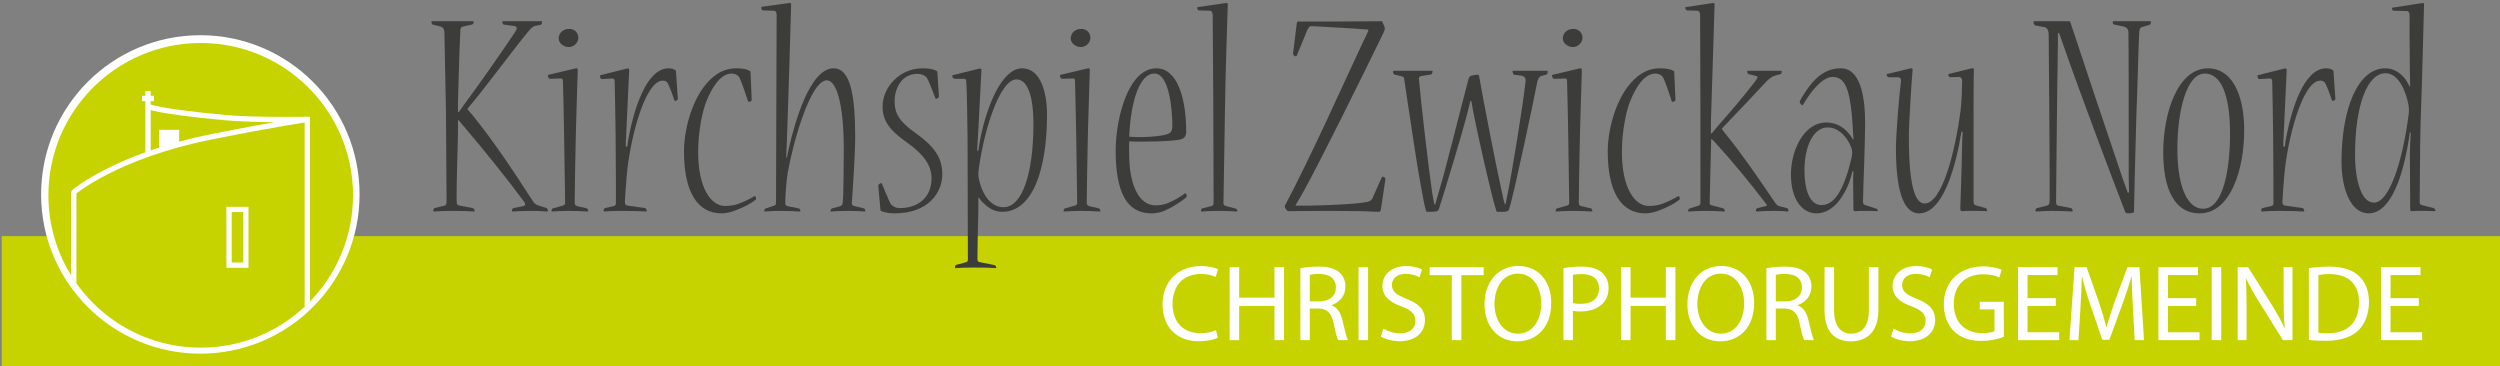
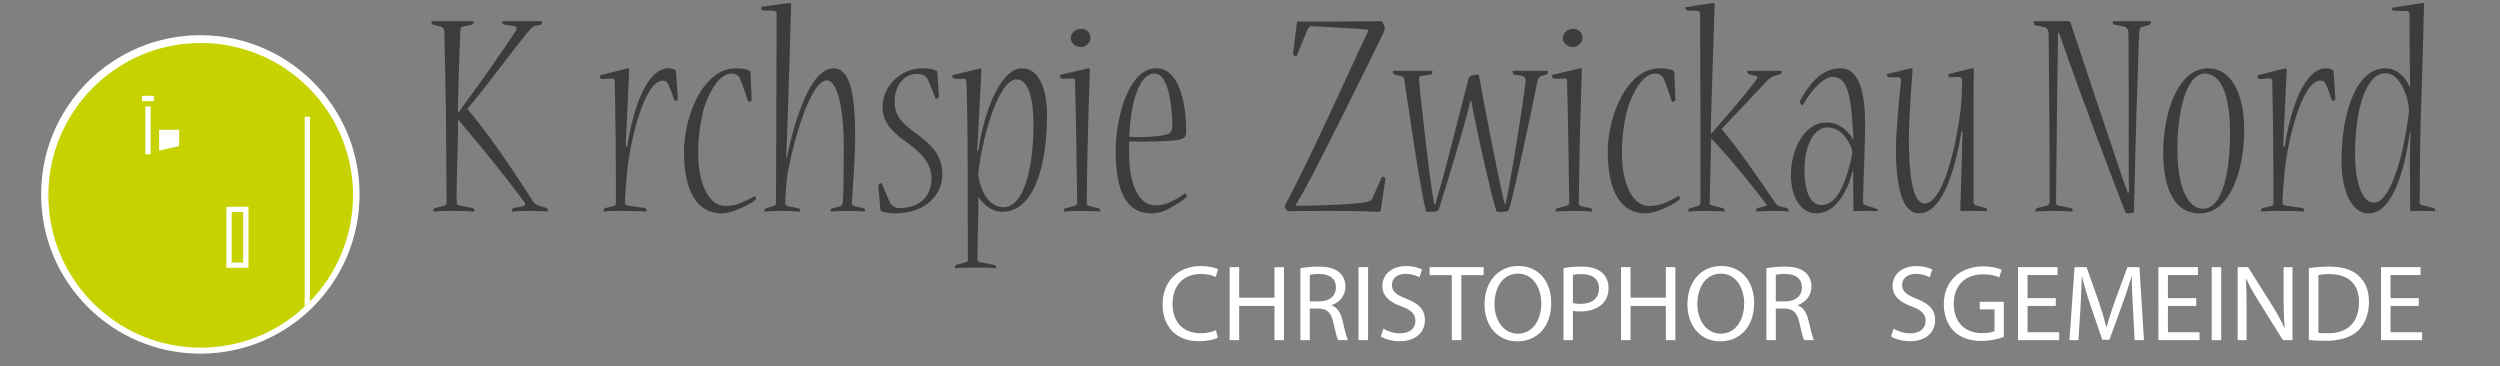
<svg xmlns="http://www.w3.org/2000/svg" xmlns:xlink="http://www.w3.org/1999/xlink" version="1.1" id="Ebene_1" x="0px" y="0px" width="923.162px" height="135.252px" viewBox="0 0 923.162 135.252" enable-background="new 0 0 923.162 135.252" xml:space="preserve">
  <rect x="0" y="0" width="923.162" height="135.252" fill="#808080" stroke="none" />
  <g>
    <path fill="#C7D300" d="M366.757,99.224" />
-     <polyline fill="#C7D300" points="361.593,87.196 0.63,87.196 0.63,135.252 923.162,135.252 923.162,87.196 361.593,87.196  " />
  </g>
  <circle fill="#FFFFFF" cx="73.977" cy="71.796" r="58.795" />
  <g>
    <path fill="#FFFFFF" d="M449.699,124.725c-1.239,0.64-3.839,1.28-7.118,1.28c-7.599,0-13.278-4.8-13.278-13.638   c0-8.439,5.72-14.118,14.078-14.118c3.319,0,5.479,0.72,6.398,1.16l-0.88,2.879c-1.279-0.64-3.159-1.119-5.398-1.119   c-6.319,0-10.519,4.039-10.519,11.078c0,6.599,3.8,10.798,10.318,10.798c2.159,0,4.319-0.439,5.719-1.12L449.699,124.725z" />
    <path fill="#FFFFFF" d="M457.581,98.649v11.277h13.038V98.649h3.52v26.955h-3.52v-12.638h-13.038v12.638h-3.52V98.649H457.581z" />
    <path fill="#FFFFFF" d="M480.181,99.049c1.76-0.359,4.319-0.6,6.68-0.6c3.719,0,6.158,0.72,7.838,2.239   c1.32,1.16,2.12,3,2.12,5.119c0,3.52-2.279,5.879-5.079,6.839v0.12c2.04,0.72,3.279,2.64,3.959,5.439   c0.88,3.759,1.52,6.358,2.04,7.398h-3.6c-0.439-0.8-1.04-3.079-1.76-6.438c-0.8-3.72-2.279-5.119-5.438-5.239h-3.28v11.678h-3.479   V99.049z M483.661,111.287h3.56c3.72,0,6.079-2.04,6.079-5.119c0-3.479-2.52-4.999-6.199-4.999c-1.68,0-2.839,0.159-3.439,0.319   V111.287z" />
    <path fill="#FFFFFF" d="M505.18,98.649v26.955h-3.52V98.649H505.18z" />
    <path fill="#FFFFFF" d="M510.821,121.365c1.56,0.96,3.799,1.72,6.199,1.72c3.56,0,5.639-1.84,5.639-4.56   c0-2.52-1.439-3.999-5.079-5.358c-4.399-1.521-7.119-3.84-7.119-7.6c0-4.199,3.479-7.318,8.719-7.318c2.72,0,4.76,0.64,5.919,1.28   l-0.96,2.879c-0.84-0.52-2.64-1.279-5.079-1.279c-3.679,0-5.079,2.199-5.079,4.039c0,2.479,1.64,3.72,5.359,5.159   c4.56,1.8,6.839,3.959,6.839,7.919c0,4.119-3.039,7.759-9.398,7.759c-2.6,0-5.439-0.801-6.879-1.76L510.821,121.365z" />
    <path fill="#FFFFFF" d="M536.1,101.608h-8.198v-2.959h19.957v2.959h-8.239v23.996h-3.52V101.608z" />
    <path fill="#FFFFFF" d="M560.3,126.044c-7.158,0-12.118-5.519-12.118-13.677c0-8.559,5.279-14.158,12.479-14.158   c7.398,0,12.157,5.64,12.157,13.638c0,9.238-5.639,14.197-12.478,14.197H560.3z M560.5,123.205c5.519,0,8.639-5.079,8.639-11.198   c0-5.359-2.8-10.958-8.599-10.958s-8.679,5.398-8.679,11.238c0,5.679,3.119,10.918,8.599,10.918H560.5z" />
    <path fill="#FFFFFF" d="M577.341,99.009c1.68-0.319,3.88-0.56,6.68-0.56c3.439,0,5.959,0.8,7.559,2.239   c1.479,1.28,2.399,3.239,2.399,5.6c0,2.439-0.72,4.359-2.12,5.759c-1.839,1.96-4.839,2.959-8.238,2.959c-1.04,0-2-0.04-2.8-0.239   v10.838h-3.479V99.009z M580.82,111.927c0.76,0.2,1.72,0.28,2.88,0.28c4.199,0,6.759-2.04,6.759-5.72   c0-3.559-2.52-5.278-6.358-5.278c-1.521,0-2.68,0.119-3.28,0.279V111.927z" />
    <path fill="#FFFFFF" d="M602.1,98.649v11.277h13.038V98.649h3.52v26.955h-3.52v-12.638H602.1v12.638h-3.52V98.649H602.1z" />
    <path fill="#FFFFFF" d="M635.219,126.044c-7.159,0-12.118-5.519-12.118-13.677c0-8.559,5.279-14.158,12.479-14.158   c7.398,0,12.157,5.64,12.157,13.638c0,9.238-5.639,14.197-12.478,14.197H635.219z M635.419,123.205   c5.519,0,8.639-5.079,8.639-11.198c0-5.359-2.8-10.958-8.599-10.958s-8.679,5.398-8.679,11.238c0,5.679,3.119,10.918,8.599,10.918   H635.419z" />
    <path fill="#FFFFFF" d="M652.26,99.049c1.76-0.359,4.319-0.6,6.68-0.6c3.719,0,6.158,0.72,7.838,2.239c1.32,1.16,2.12,3,2.12,5.119   c0,3.52-2.279,5.879-5.079,6.839v0.12c2.039,0.72,3.279,2.64,3.959,5.439c0.88,3.759,1.52,6.358,2.04,7.398h-3.6   c-0.439-0.8-1.04-3.079-1.76-6.438c-0.8-3.72-2.279-5.119-5.438-5.239h-3.28v11.678h-3.479V99.049z M655.74,111.287h3.56   c3.72,0,6.079-2.04,6.079-5.119c0-3.479-2.52-4.999-6.199-4.999c-1.68,0-2.839,0.159-3.439,0.319V111.287z" />
-     <path fill="#FFFFFF" d="M677.26,98.649v15.997c0,5.999,2.68,8.559,6.279,8.559c3.959,0,6.559-2.64,6.559-8.559V98.649h3.52v15.757   c0,8.278-4.359,11.638-10.198,11.638c-5.519,0-9.679-3.119-9.679-11.518V98.649H677.26z" />
    <path fill="#FFFFFF" d="M699.219,121.365c1.56,0.96,3.799,1.72,6.199,1.72c3.56,0,5.639-1.84,5.639-4.56   c0-2.52-1.439-3.999-5.079-5.358c-4.399-1.521-7.119-3.84-7.119-7.6c0-4.199,3.479-7.318,8.719-7.318c2.72,0,4.76,0.64,5.919,1.28   l-0.96,2.879c-0.84-0.52-2.64-1.279-5.079-1.279c-3.679,0-5.079,2.199-5.079,4.039c0,2.479,1.64,3.72,5.359,5.159   c4.56,1.8,6.839,3.959,6.839,7.919c0,4.119-3.039,7.759-9.398,7.759c-2.6,0-5.439-0.801-6.879-1.76L699.219,121.365z" />
    <path fill="#FFFFFF" d="M739.936,124.404c-1.56,0.601-4.679,1.48-8.318,1.48c-4.079,0-7.438-1.04-10.078-3.56   c-2.319-2.24-3.76-5.839-3.76-10.038c0-8.039,5.56-13.918,14.598-13.918c3.12,0,5.6,0.68,6.759,1.239l-0.88,2.84   c-1.439-0.68-3.239-1.16-5.959-1.16c-6.559,0-10.838,4.08-10.838,10.839c0,6.839,4.079,10.878,10.398,10.878   c2.279,0,3.839-0.32,4.639-0.72v-8.039h-5.438v-2.799h8.878V124.404z" />
    <path fill="#FFFFFF" d="M759.137,112.967h-10.438v9.718h11.679v2.92h-15.198V98.649h14.598v2.919h-11.078v8.519h10.438V112.967z" />
    <path fill="#FFFFFF" d="M787.616,113.767c-0.2-3.72-0.44-8.318-0.44-11.638h-0.08c-0.959,3.119-2.039,6.559-3.399,10.238   l-4.759,13.077h-2.64l-4.399-12.838c-1.279-3.799-2.319-7.278-3.079-10.478h-0.08c-0.08,3.359-0.28,7.878-0.52,11.918   l-0.721,11.558h-3.319l1.88-26.955h4.439l4.599,13.037c1.12,3.319,2,6.319,2.72,9.119h0.08c0.72-2.72,1.68-5.72,2.88-9.119   l4.799-13.037h4.439l1.68,26.955h-3.439L787.616,113.767z" />
    <path fill="#FFFFFF" d="M810.976,112.967h-10.438v9.718h11.679v2.92h-15.198V98.649h14.598v2.919h-11.078v8.519h10.438V112.967z" />
    <path fill="#FFFFFF" d="M820.218,98.649v26.955h-3.52V98.649H820.218z" />
    <path fill="#FFFFFF" d="M826.298,125.604V98.649h3.84l8.599,13.638c1.96,3.159,3.56,5.999,4.799,8.758l0.12-0.04   c-0.32-3.599-0.399-6.879-0.399-11.038V98.649h3.279v26.955h-3.52l-8.559-13.678c-1.88-2.999-3.68-6.079-4.999-8.998l-0.12,0.04   c0.2,3.399,0.24,6.639,0.24,11.118v11.518H826.298z" />
    <path fill="#FFFFFF" d="M852.577,99.009c2.16-0.319,4.68-0.56,7.439-0.56c4.999,0,8.559,1.159,10.918,3.359   c2.439,2.199,3.839,5.319,3.839,9.679c0,4.398-1.399,7.998-3.879,10.478c-2.56,2.52-6.719,3.88-11.958,3.88   c-2.52,0-4.56-0.08-6.359-0.32V99.009z M856.096,122.885c0.88,0.16,2.16,0.16,3.52,0.16c7.439,0.04,11.479-4.159,11.479-11.438   c0.04-6.358-3.56-10.397-10.918-10.397c-1.8,0-3.16,0.159-4.08,0.359V122.885z" />
    <path fill="#FFFFFF" d="M893.175,112.967h-10.438v9.718h11.679v2.92h-15.198V98.649h14.598v2.919h-11.078v8.519h10.438V112.967z" />
  </g>
  <g>
    <path fill="#3C3C3B" d="M174.569,7.828c0.341,0,0.341,0.114,0.341,0.228c0,0.569-0.228,0.91-0.682,1.023l-3.07,0.683   c-0.91,0.113-1.138,0.683-1.138,1.251c-0.454,7.618-0.796,24.902-0.909,27.062v3.298h0.341c1.251-1.819,2.729-3.866,3.411-4.776   c3.412-4.548,11.826-16.487,17.284-24.675c1.023-1.364,0.683-2.16,0-2.273l-4.094-0.569c-0.341,0-0.568-0.568-0.568-1.023   c0-0.113,0-0.228,0.228-0.228h14.214c0.227,0,0.227,0.114,0.227,0.228c0,0.683-0.227,1.023-0.568,1.138l-1.933,0.341   c-0.91,0.228-1.592,0.91-2.729,2.274c-4.548,5.458-15.805,20.581-20.013,25.584c-0.796,0.91-1.478,1.819-2.273,2.729v0.228   c0.796,0.909,1.25,1.478,1.933,2.273c7.846,9.666,15.123,20.695,22.4,31.952c0.568,0.796,1.592,1.251,2.047,1.365l2.843,0.909   c0.228,0.113,0.455,0.568,0.455,1.023c0,0.113,0,0.228-0.228,0.228c-1.364-0.114-3.411-0.228-5.686-0.228   c-3.184,0-5.345,0.113-7.164,0.228c-0.227,0-0.227-0.114-0.227-0.228c0-0.455,0.341-1.023,0.568-1.023l3.411-0.683   c0.796-0.113,1.251-0.568,0.683-1.478c-6.709-9.097-15.578-20.013-22.06-27.632c-0.683-0.796-1.479-1.705-2.161-2.615h-0.341v4.549   c0,3.752-0.683,20.922-0.455,25.698c0,1.023,0.455,1.137,1.251,1.251l4.662,0.909c0.341,0.113,0.683,0.455,0.683,1.023   c0,0.113,0,0.228-0.228,0.228c-1.934-0.114-4.321-0.228-8.188-0.228c-3.07,0-4.662,0.113-6.595,0.228c-0.228,0-0.228,0-0.228-0.341   c0-0.228,0.113-0.797,0.455-0.91l3.639-0.909c0.568-0.114,0.796-0.455,0.796-1.706c0-3.752-0.228-28.769-0.228-33.089   c-0.113-4.321-0.568-27.632-0.568-28.996c0-1.251-0.455-2.16-1.592-2.388l-2.729-0.683c-0.341-0.113-0.455-0.568-0.455-1.023   c0-0.113,0-0.228,0.228-0.228H174.569z" />
-     <path fill="#3C3C3B" d="M212.657,25.226c0.455-0.113,0.683,0.114,0.683,0.796c0,0.569-0.683,20.81-0.796,27.745   c-0.114,4.321-0.342,19.558-0.342,21.036c0,0.91,0.342,1.138,1.138,1.364l3.411,0.796c0.228,0.114,0.455,0.569,0.455,0.91   c0,0.228,0,0.228-0.228,0.228c-1.819-0.114-4.207-0.228-6.709-0.228s-4.89,0.113-6.481,0.228c-0.114,0-0.114-0.114-0.114-0.228   c0-0.341,0.114-0.796,0.455-0.91l3.639-1.022c0.683-0.228,0.91-0.455,0.91-1.023c0-0.796-0.228-14.782-0.342-23.197   c-0.113-7.277-0.341-18.079-0.454-21.377c0-0.683,0-1.364-0.683-1.364l-4.207,0.113c-0.341,0-0.683-0.796-0.683-1.137   c0-0.228,0.114-0.341,0.228-0.341L212.657,25.226z M210.27,10.671c1.933,0,3.298,1.479,3.298,3.298s-1.706,3.411-3.525,3.411   c-1.933,0-3.752-1.478-3.752-3.184c0-1.819,1.478-3.525,3.865-3.525H210.27z" />
    <path fill="#3C3C3B" d="M231.647,54.108c0.113-1.023,0.341-2.616,0.682-4.321c1.706-8.642,6.141-24.562,14.555-24.562   c1.023,0,1.819,0.228,2.502,0.683c0.113,0.113,0.228,0.228,0.228,0.455l0.682,10.12c0,0.568-0.796,0.796-1.023,0.796   c-0.113,0-0.113,0-0.227-0.228c-0.683-1.933-1.479-4.321-2.389-6.141c-0.228-0.568-0.796-1.137-1.933-1.137   c-6.709,0-12.28,22.4-13.304,35.25c-0.228,2.615-0.683,8.642-0.683,9.665c0,0.909,0.455,1.137,1.137,1.251l6.368,0.909   c0.228,0,0.568,0.683,0.568,1.023c0,0.113,0,0.228-0.228,0.228c-1.705-0.114-5.571-0.228-9.21-0.228   c-2.729,0-5.117,0.113-6.254,0.228c-0.228,0-0.228-0.114-0.228-0.228c0-0.455,0.228-0.91,0.455-1.023l3.411-0.796   c0.568-0.228,0.682-0.455,0.682-1.137c0-0.91,0-15.92-0.113-24.562c-0.113-7.391-0.228-16.602-0.341-20.013   c0-0.683-0.114-1.364-0.796-1.364l-3.98,0.228c-0.341,0-0.682-0.568-0.682-1.138c0-0.113,0-0.227,0.341-0.341l9.552-2.388   c0.796-0.228,0.909,0.113,0.909,0.682c0,0.569-0.796,17.625-1.137,24.448c-0.114,1.137-0.114,2.16-0.114,3.639H231.647z" />
    <path fill="#3C3C3B" d="M252.568,55.813c0-7.505,2.615-17.397,7.277-23.651c3.184-4.207,6.937-6.937,12.054-6.937   c2.273,0,3.865,0.342,4.889,0.91c0.228,0.113,0.342,0.228,0.342,0.455l0.454,10.347c0,0.342-0.682,0.683-1.023,0.683   c-0.113,0-0.227-0.113-0.341-0.228c-0.909-2.729-1.705-5.23-2.729-7.732c-0.228-0.682-0.683-1.478-1.138-1.818   c-0.568-0.342-1.251-0.683-2.16-0.683c-4.207,0-7.277,5.23-9.21,9.893c-1.479,3.411-3.185,11.144-3.185,19.103   c0,13.305,4.776,19.899,9.893,19.899c2.161,0,3.753-0.341,5.004-0.796c1.819-0.683,4.093-1.706,5.912-2.843   c0.228-0.113,0.569,0.228,0.569,1.023c0,0.228-0.114,0.341-0.342,0.455c-1.364,1.137-4.32,2.729-7.163,3.752   c-1.138,0.455-2.957,1.138-5.231,1.138c-8.982,0-13.872-8.074-13.872-22.855V55.813z" />
    <path fill="#3C3C3B" d="M291.455,1.12c0.568-0.114,0.682,0.113,0.682,0.568c0,0.568-1.137,39.685-1.592,50.827   c-0.113,1.365-0.113,4.094-0.228,5.572h0.342c0.113-1.137,0.682-3.525,1.023-5.003c1.705-6.937,7.163-27.859,16.146-27.859   c6.367,0,7.959,10.575,7.959,25.471c0,6.027-0.909,20.013-1.137,22.97c-0.228,1.819-0.113,2.047,0.683,2.388l3.752,0.909   c0.228,0.114,0.455,0.683,0.455,0.91c0,0.113,0,0.228-0.228,0.228c-1.706-0.114-3.411-0.228-5.913-0.228   c-3.184,0-5.23,0.113-6.481,0.228c-0.228,0-0.228-0.114-0.228-0.228c0-0.228,0.114-0.796,0.569-0.91l2.956-0.796   c0.796-0.227,0.909-0.796,1.023-1.705c0.228-1.706,0.341-14.669,0.341-19.444c0-16.715-2.729-25.357-6.254-25.357   c-6.026,0-12.508,22.97-14.44,34.113c-0.569,3.184-0.91,9.324-0.91,11.257c0,0.796,0.341,0.91,1.023,1.137l3.979,0.796   c0.455,0.114,0.569,0.569,0.569,0.91c0,0.113,0,0.228-0.228,0.228c-1.819-0.114-4.435-0.228-7.05-0.228   c-2.729,0-4.321,0.113-5.8,0.228c-0.228,0-0.228-0.114-0.228-0.341c0-0.228,0.114-0.683,0.568-0.797l3.07-1.022   c0.683-0.228,0.683-0.683,0.683-1.251c0-0.796,0.113-33.316,0.113-35.932c0-2.389,0.114-29.679,0.114-33.317   c0-0.796-0.342-1.478-1.023-1.478l-3.979-0.114c-0.342,0-0.683-0.455-0.683-1.023c0-0.113,0.113-0.341,0.341-0.341L291.455,1.12z" />
    <path fill="#3C3C3B" d="M325.906,39.326c0-7.164,6.367-14.101,14.668-14.101c2.843,0,3.98,0.342,5.23,0.91   c0.228,0.113,0.342,0.341,0.342,0.683l0.568,8.755c0,0.568-0.683,0.91-1.023,0.91c-0.113,0-0.228,0-0.341-0.342   c-0.796-2.046-1.592-4.207-2.502-6.254c-0.455-1.023-0.683-1.364-1.137-1.705c-0.683-0.568-1.819-0.91-2.957-0.91   c-5.799,0-8.414,5.345-8.414,10.12c0,4.549,1.819,7.505,7.391,11.484c6.937,4.89,10.234,9.097,10.234,15.465   c0,6.709-5.117,14.441-17.625,14.441c-1.933,0-3.525-0.342-4.549-0.683c-0.454-0.114-0.682-0.341-0.682-0.683l-0.796-8.869   c0-0.455,0.682-0.909,1.137-0.909c0.114,0,0.114,0,0.228,0.228c0.909,2.16,1.819,4.548,2.843,6.708   c0.228,0.569,0.455,0.91,0.909,1.251c0.569,0.568,1.706,1.023,2.729,1.023c6.595,0,11.825-3.639,11.825-11.029   c0-4.549-2.615-8.643-9.21-13.305c-6.367-4.435-8.869-8.073-8.869-13.076V39.326z" />
    <path fill="#3C3C3B" d="M361.268,72.983v4.662c-0.113,3.298-0.341,15.692-0.341,17.966c0,0.91,0.341,1.138,1.137,1.251l5.23,1.023   c0.342,0.113,0.568,0.568,0.568,0.909c0,0.114,0,0.228-0.227,0.228c-2.616-0.228-5.572-0.228-8.528-0.228   c-2.843,0-4.89,0.114-6.254,0.228c-0.228,0-0.228-0.113-0.228-0.228c0-0.454,0.113-0.909,0.568-1.022l3.411-0.91   c0.683-0.113,0.796-0.455,0.796-1.137c0-0.91-0.113-36.273-0.113-44.802c-0.114-7.959-0.228-17.17-0.455-20.467   c0-0.683-0.113-1.365-0.796-1.365h-3.411c-0.568,0-1.023-0.568-1.023-1.023c0-0.227,0.113-0.227,0.341-0.341l9.665-2.388   c0.569-0.114,0.796,0,0.796,0.682c0,0.455-0.909,16.716-1.137,21.946c-0.228,4.094-0.341,6.254-0.455,7.618l0.455,0.114   c0.228-1.934,0.568-3.411,0.796-4.776c2.274-11.484,7.846-25.698,15.351-25.698c6.937,0,9.211,9.097,9.211,17.171   c0,20.694-5.572,35.817-16.488,35.817c-2.729,0-4.89-1.137-7.05-3.297c-0.455-0.342-1.137-1.138-1.592-1.934H361.268z    M370.592,76.509c6.822,0,11.029-12.28,11.029-30.929c0-8.983-1.819-16.261-6.254-16.261c-6.254,0-12.166,19.217-13.986,33.431   c-0.113,0.796-0.113,1.023-0.113,1.705c0,0.455,0.113,1.251,0.228,1.706c1.364,6.367,4.775,10.348,8.983,10.348H370.592z" />
    <path fill="#3C3C3B" d="M401.746,25.226c0.455-0.113,0.683,0.114,0.683,0.796c0,0.569-0.683,20.81-0.796,27.745   c-0.114,4.321-0.342,19.558-0.342,21.036c0,0.91,0.342,1.138,1.138,1.364l3.411,0.796c0.228,0.114,0.455,0.569,0.455,0.91   c0,0.228,0,0.228-0.228,0.228c-1.819-0.114-4.208-0.228-6.709-0.228c-2.502,0-4.89,0.113-6.481,0.228   c-0.113,0-0.113-0.114-0.113-0.228c0-0.341,0.113-0.796,0.454-0.91l3.639-1.022c0.683-0.228,0.91-0.455,0.91-1.023   c0-0.796-0.228-14.782-0.342-23.197c-0.113-7.277-0.341-18.079-0.454-21.377c0-0.683,0-1.364-0.683-1.364l-4.207,0.113   c-0.341,0-0.683-0.796-0.683-1.137c0-0.228,0.114-0.341,0.228-0.341L401.746,25.226z M399.359,10.671   c1.933,0,3.298,1.479,3.298,3.298s-1.706,3.411-3.525,3.411c-1.933,0-3.752-1.478-3.752-3.184c0-1.819,1.478-3.525,3.865-3.525   H399.359z" />
    <path fill="#3C3C3B" d="M438.02,48.764c0,1.706-0.909,2.388-2.047,2.729c-2.729,0.683-14.44,1.023-18.989,0.683   c-0.113,1.819,0,4.435,0,6.026c0.228,10.007,3.525,17.625,9.666,17.625c2.16,0,3.752-0.455,4.775-0.909   c1.819-0.796,3.866-1.819,6.141-3.525c0.227-0.228,0.682,0.455,0.682,1.023c0,0.228-0.113,0.341-0.341,0.568   c-1.592,1.364-5.003,3.525-7.277,4.549c-1.023,0.568-3.07,1.251-5.458,1.251c-9.211,0-13.19-7.96-13.19-23.197   c0-11.598,4.549-30.36,15.01-30.36c7.846,0,11.029,11.258,11.029,23.425V48.764z M426.195,27.159   c-5.117,0-8.642,9.552-9.211,23.311c4.321,0.454,11.826-0.114,13.986-0.91c1.023-0.341,1.934-0.796,1.934-3.07   c0-6.481-1.251-19.33-6.596-19.33H426.195z" />
-     <path fill="#3C3C3B" d="M452.687,1.12c0.568-0.114,0.682,0.113,0.682,0.682c0,0.683-0.909,26.494-1.023,38.32   c-0.113,7.959-0.568,33.885-0.568,34.795c0,0.568,0.114,0.909,0.796,1.137l3.866,1.023c0.228,0.113,0.455,0.455,0.455,0.796   c0,0.113,0,0.228-0.228,0.228c-2.502-0.114-3.979-0.228-6.481-0.228c-2.843,0-4.435,0.113-6.481,0.228   c-0.228,0-0.228-0.114-0.228-0.228c0-0.341,0.114-0.796,0.455-0.91l3.524-0.909c0.569-0.113,0.683-0.568,0.683-1.251   c0-0.909-0.113-27.972-0.113-36.045c0-9.098-0.228-29.451-0.228-33.203c0-0.796-0.342-1.592-1.023-1.592l-3.866-0.114   c-0.455,0-0.796-0.228-0.796-0.909c0-0.228,0-0.342,0.341-0.342L452.687,1.12z" />
    <path fill="#3C3C3B" d="M504.991,10.898c-0.91,0-3.299-0.228-4.662-0.341c-3.07-0.113-14.668-0.909-16.262-0.909   c-0.568,0-0.908,0.796-1.25,1.25l-3.98,9.666c-0.113,0.227-0.227,0.227-0.34,0.227c-0.455,0-1.023-0.568-1.023-0.909l1.363-11.144   c0.115-0.683,0.229-0.796,0.797-0.796h14.668c6.709,0,13.191-0.114,15.691-0.114c0.342,0,0.455,0.114,0.568,0.455   c0.57,1.138,0.797,1.819,0.797,2.274s-0.227,0.796-0.455,1.479c-7.846,16.146-23.65,48.099-29.678,58.9   c-0.568,1.023-1.705,2.957-2.842,4.89l0.113,0.114h4.549c2.729,0,17.965-0.455,21.717-1.365c0.91-0.228,1.479-0.454,1.934-1.137   l3.525-7.96c0.113-0.228,0.227-0.228,0.34-0.228c0.455,0,1.139,0.455,1.023,0.91l-1.705,11.371   c-0.113,0.454-0.227,0.682-0.795,0.682c-1.365,0-2.957-0.113-5.801-0.228c-2.729,0-6.707-0.113-13.076-0.113   c-8.527,0-11.939,0.113-14.1,0.113c-0.455,0-1.023-0.113-1.363-0.909c-0.229-0.341-0.342-0.683-0.342-0.91   c0-0.113,0-0.227,0.113-0.341c8.756-16.26,22.742-47.416,28.768-60.266c0.684-1.364,1.479-2.956,2.047-4.32L504.991,10.898z" />
    <path fill="#3C3C3B" d="M530.005,75.485c0.34-1.023,0.795-3.07,1.137-4.094c2.502-7.96,7.619-28.995,11.029-41.845   c0.229-1.251,0.682-1.592,2.16-1.819c0.568-0.113,1.023-0.113,1.365-0.113c0.227,0,0.455,0.113,0.455,0.341   c1.363,7.96,6.48,34.34,8.527,43.323c0.229,1.023,0.568,2.843,1.023,4.207h0.229c0.227-1.138,0.568-2.957,0.795-3.979   c1.705-8.415,5.572-32.066,6.596-41.276c0.227-1.592-0.568-2.047-1.365-2.274l-2.729-0.341c-0.455-0.114-0.682-0.683-0.682-1.251   c0-0.114,0-0.228,0.227-0.228h12.508c0.229,0,0.229,0.113,0.229,0.341c0,0.568-0.115,0.91-0.455,1.023l-1.934,0.568   c-0.797,0.228-1.365,1.365-1.592,2.843c-1.023,5.458-8.643,41.617-10.234,46.166c-0.227,0.909-0.795,1.137-2.729,1.137h-1.479   c-0.34,0-0.455-0.113-0.568-0.454c-1.934-5.913-6.596-27.063-8.301-35.478c-0.227-1.023-0.455-2.729-0.91-5.003h-0.34   c-0.455,1.933-1.023,4.207-1.365,5.458c-1.365,5.458-8.072,27.745-10.234,34.34c-0.227,0.909-1.023,1.137-2.955,1.137h-1.365   c-0.227,0-0.342-0.113-0.455-0.341c-2.047-6.709-7.164-42.981-8.072-48.667c-0.115-0.683-0.342-0.91-0.91-1.023l-2.729-0.683   c-0.342-0.113-0.455-0.568-0.455-1.023c0-0.228,0-0.341,0.227-0.341h14.1c0.229,0,0.229,0.113,0.229,0.341   c0,0.342-0.342,1.023-0.568,1.023l-3.525,0.568c-0.797,0.114-1.023,0.455-0.91,1.365c0.682,7.846,3.525,32.634,4.891,41.845   c0.227,1.478,0.568,2.956,0.795,4.207H530.005z" />
    <path fill="#3C3C3B" d="M583.444,25.226c0.455-0.113,0.682,0.114,0.682,0.796c0,0.569-0.682,20.81-0.795,27.745   c-0.115,4.321-0.342,19.558-0.342,21.036c0,0.91,0.342,1.138,1.137,1.364l3.412,0.796c0.227,0.114,0.455,0.569,0.455,0.91   c0,0.228,0,0.228-0.229,0.228c-1.818-0.114-4.207-0.228-6.709-0.228s-4.889,0.113-6.48,0.228c-0.113,0-0.113-0.114-0.113-0.228   c0-0.341,0.113-0.796,0.453-0.91l3.639-1.022c0.684-0.228,0.91-0.455,0.91-1.023c0-0.796-0.227-14.782-0.342-23.197   c-0.113-7.277-0.34-18.079-0.453-21.377c0-0.683,0-1.364-0.684-1.364l-4.207,0.113c-0.34,0-0.682-0.796-0.682-1.137   c0-0.228,0.113-0.341,0.227-0.341L583.444,25.226z M581.055,10.671c1.934,0,3.299,1.479,3.299,3.298s-1.707,3.411-3.525,3.411   c-1.934,0-3.752-1.478-3.752-3.184c0-1.819,1.477-3.525,3.865-3.525H581.055z" />
    <path fill="#3C3C3B" d="M593.678,55.813c0-7.505,2.615-17.397,7.277-23.651c3.184-4.207,6.936-6.937,12.053-6.937   c2.273,0,3.865,0.342,4.889,0.91c0.229,0.113,0.342,0.228,0.342,0.455l0.455,10.347c0,0.342-0.682,0.683-1.023,0.683   c-0.113,0-0.227-0.113-0.342-0.228c-0.908-2.729-1.705-5.23-2.729-7.732c-0.227-0.682-0.682-1.478-1.137-1.818   c-0.568-0.342-1.252-0.683-2.16-0.683c-4.207,0-7.277,5.23-9.211,9.893c-1.479,3.411-3.184,11.144-3.184,19.103   c0,13.305,4.775,19.899,9.893,19.899c2.16,0,3.752-0.341,5.004-0.796c1.818-0.683,4.092-1.706,5.912-2.843   c0.227-0.113,0.568,0.228,0.568,1.023c0,0.228-0.113,0.341-0.342,0.455c-1.363,1.137-4.32,2.729-7.162,3.752   c-1.139,0.455-2.957,1.138-5.23,1.138c-8.984,0-13.873-8.074-13.873-22.855V55.813z" />
    <path fill="#3C3C3B" d="M657.583,26.136c0.34,0,0.34,0.228,0.34,0.341c0,0.342-0.113,0.796-0.453,0.91l-2.162,0.568   c-0.795,0.228-1.818,0.909-2.955,2.047c-3.867,4.094-11.371,12.167-15.465,16.374c-0.455,0.455-0.682,0.682-1.023,1.023v0.341   c0.455,0.568,0.91,1.137,1.592,2.047c5.459,6.595,12.621,17.057,17.512,24.334c0.908,1.478,1.592,1.933,2.16,2.046l2.729,0.683   c0.455,0.113,0.568,0.683,0.568,0.91c0,0.227-0.113,0.341-0.227,0.341c-1.023-0.114-2.729-0.228-5.004-0.228   c-2.615,0-5.117,0.113-6.48,0.228c-0.115,0-0.342-0.114-0.342-0.341c0-0.342,0.227-0.797,0.568-0.91l2.844-0.683   c0.795-0.113,0.795-0.454,0.34-0.909c-5.686-7.505-12.734-16.033-17.965-21.719c-0.684-0.796-1.365-1.592-2.047-2.16h-0.229   c0,1.023-0.113,3.184-0.113,4.094c-0.113,3.524-0.455,18.421-0.455,19.444c0,0.568,0.229,0.796,0.797,0.909l4.32,1.137   c0.342,0.114,0.455,0.683,0.455,0.91s0,0.228-0.113,0.228c-2.16-0.114-4.207-0.228-6.822-0.228c-2.844,0-4.436,0.113-6.254,0.228   c-0.342,0-0.342-0.114-0.342-0.228c0-0.228,0.113-0.796,0.568-0.91l3.297-1.022c0.568-0.228,0.684-0.569,0.684-1.251V41.259   c0-2.16-0.115-32.18-0.115-35.818c0-0.796-0.34-1.478-1.023-1.478l-3.752-0.114c-0.34,0-0.682-0.568-0.682-0.909   c0-0.342,0-0.342,0.342-0.342l9.777-1.478c0.57-0.114,0.684,0.113,0.684,0.454c0,1.365-1.023,32.407-1.365,43.664v3.98h0.342   c1.25-1.479,2.16-2.615,2.955-3.525c3.412-3.866,8.416-9.552,13.078-15.691c1.023-1.364,1.023-1.819,0.34-1.934l-2.729-0.682   c-0.342-0.114-0.568-0.455-0.568-1.023c0-0.114,0-0.228,0.227-0.228H657.583z" />
    <path fill="#3C3C3B" d="M684.415,51.379c-0.113-2.502-0.455-6.937-0.568-8.756c-1.023-10.688-2.957-14.213-7.164-14.213   c-3.297,0-7.391,4.32-10.803,10.12c-0.113,0.228-0.227,0.341-0.34,0.341c-0.342,0-1.139-1.023-0.91-1.592   c4.889-8.756,9.438-12.054,15.123-12.054c7.049,0,8.982,9.894,8.982,20.468c0,2.047-0.227,11.03-0.342,14.214   c-0.113,2.956-0.453,12.508-0.453,14.555c0,0.909,0.34,1.137,1.137,1.364l3.865,1.251c0.342,0.113,0.455,0.455,0.455,0.683   c0,0.227-0.113,0.227-0.342,0.227c-1.25-0.113-2.729-0.113-4.207-0.113c-1.477,0-2.842,0-3.865,0.113   c-0.455,0-0.568-0.227-0.568-0.682c0-2.274-0.113-7.505-0.113-10.007c0-1.023,0-2.615,0.113-4.093h-0.342   c-0.34,1.364-0.795,2.842-1.25,4.207c-1.707,4.435-5.572,11.371-12.053,11.371c-5.346,0-9.439-5.231-9.439-14.328   c0-8.755,4.662-19.217,13.078-19.217c3.865,0,6.594,1.934,8.414,4.208c0.455,0.454,0.91,1.25,1.363,2.046L684.415,51.379z    M672.702,75.713c5.004,0,8.414-6.368,11.031-17.512c0.113-0.454,0.227-1.592,0.227-1.933c0-0.455-0.113-1.251-0.455-2.047   c-0.568-1.592-3.41-7.164-8.643-7.164c-5.115,0-8.527,6.709-8.527,15.806c0,8.528,2.502,12.85,6.254,12.85H672.702z" />
    <path fill="#3C3C3B" d="M720.118,28.523c-0.342,0-0.684-0.455-0.684-0.909c0-0.228,0.115-0.228,0.342-0.342l8.301-2.047   c0.568-0.113,0.797,0,0.797,0.569c-0.115,2.729-0.115,16.602-0.115,24.675v23.878c0,0.797,0.115,1.251,0.797,1.479l3.752,1.023   c0.342,0.113,0.455,0.683,0.455,0.91c0,0.227-0.113,0.227-0.227,0.227c-1.252-0.113-3.07-0.113-4.891-0.113   c-1.592,0-2.842,0-4.207,0.113c-0.342,0-0.568-0.341-0.568-0.909c0-0.341,0.568-16.487,0.682-23.879   c0-1.706,0.115-2.956,0.229-4.548h-0.455c-0.342,1.478-0.568,2.842-0.797,4.32c-2.729,13.646-7.391,25.812-14.895,25.812   c-6.141,0-8.529-9.552-8.529-23.993c0-5.344,1.252-20.468,1.82-24.333c0.227-1.593-0.342-1.934-1.137-1.934h-3.186   c-0.568,0-0.908-0.455-0.908-0.909c0-0.228,0.113-0.342,0.455-0.342l8.414-2.047c0.568-0.113,0.795,0.342,0.682,0.796   c-0.227,2.274-1.365,18.308-1.365,24.675c0,17.967,2.275,24.448,5.801,24.448c6.367,0,11.256-18.648,13.303-34.454   c0.342-2.274,0.568-8.756,0.568-10.916c0-0.91-0.455-1.251-1.137-1.364L720.118,28.523z" />
    <path fill="#3C3C3B" d="M763.665,7.828c0.682,0,0.797,0.114,0.91,0.569c3.41,10.461,14.781,44.346,19.443,58.104   c0.342,1.023,1.137,3.184,1.707,4.662l0.453-0.113c0-1.934-0.113-3.184-0.113-4.776c0-12.166,0-52.191-0.113-54.353   c0-1.251-0.797-1.933-1.934-2.16l-3.297-0.683c-0.342-0.113-0.568-0.341-0.568-0.909c0-0.228,0-0.342,0.227-0.342h13.646   c0.227,0,0.227,0.114,0.227,0.342c0,0.568-0.227,0.909-0.568,1.023l-1.934,0.568c-1.25,0.341-1.705,0.228-1.818,2.615   c-0.229,2.956-0.684,22.4-1.023,29.564c-0.115,4.32-0.797,29.109-0.91,36.159c0,0.228,0,0.341-0.342,0.455   c-0.34,0.113-1.25,0.228-1.932,0.228c-0.455,0-0.91-0.228-1.023-0.683c-4.891-12.622-16.375-43.096-22.971-61.972   c-0.34-0.909-0.795-2.388-1.363-3.865h-0.455v3.865c-0.229,11.826-0.682,56.286-0.682,58.219c0,1.138,0.113,1.365,0.795,1.593   l4.775,0.909c0.229,0,0.568,0.683,0.568,1.023c0,0.113,0,0.228-0.227,0.228c-2.16-0.114-5.23-0.228-7.051-0.228   c-1.592,0-4.207,0.113-6.254,0.228c-0.227,0-0.227-0.114-0.227-0.341c0-0.342,0.227-0.797,0.568-0.91l3.639-0.909   c0.682-0.228,1.023-0.455,1.023-1.706c0.113-3.752-0.113-28.769-0.113-33.203c0-4.32-0.229-26.948-0.229-28.541   c-0.113-1.25-0.455-2.273-1.705-2.501l-3.184-0.568c-0.455-0.114-0.682-0.683-0.682-1.251c0-0.228,0-0.342,0.34-0.342H763.665z" />
    <path fill="#3C3C3B" d="M812.104,78.783c-8.869,0-13.305-8.643-13.305-22.515c0-14.327,5.23-31.043,16.602-31.043   c8.301,0,13.305,8.87,13.305,22.97c0,14.213-5.004,30.588-16.488,30.588H812.104z M813.583,77.077   c7.277,0,9.893-14.214,9.893-27.631c0-14.896-3.525-22.287-9.324-22.287c-6.936,0-10.121,14.44-10.121,27.745   c0,14.896,4.094,22.173,9.439,22.173H813.583z" />
    <path fill="#3C3C3B" d="M843.714,54.108c0.113-1.023,0.342-2.616,0.682-4.321c1.707-8.642,6.141-24.562,14.555-24.562   c1.023,0,1.82,0.228,2.502,0.683c0.113,0.113,0.229,0.228,0.229,0.455l0.682,10.12c0,0.568-0.797,0.796-1.023,0.796   c-0.113,0-0.113,0-0.227-0.228c-0.684-1.933-1.479-4.321-2.389-6.141c-0.227-0.568-0.797-1.137-1.934-1.137   c-6.709,0-12.279,22.4-13.303,35.25c-0.229,2.615-0.684,8.642-0.684,9.665c0,0.909,0.455,1.137,1.139,1.251l6.367,0.909   c0.227,0,0.568,0.683,0.568,1.023c0,0.113,0,0.228-0.229,0.228c-1.705-0.114-5.57-0.228-9.209-0.228   c-2.73,0-5.117,0.113-6.254,0.228c-0.229,0-0.229-0.114-0.229-0.228c0-0.455,0.229-0.91,0.455-1.023l3.412-0.796   c0.568-0.228,0.682-0.455,0.682-1.137c0-0.91,0-15.92-0.113-24.562c-0.113-7.391-0.229-16.602-0.342-20.013   c0-0.683-0.113-1.364-0.795-1.364l-3.98,0.228c-0.342,0-0.682-0.568-0.682-1.138c0-0.113,0-0.227,0.34-0.341l9.553-2.388   c0.795-0.228,0.908,0.113,0.908,0.682c0,0.569-0.795,17.625-1.137,24.448c-0.113,1.137-0.113,2.16-0.113,3.639H843.714z" />
    <path fill="#3C3C3B" d="M894.54,1.12c0.455-0.114,0.568,0.228,0.568,0.568c0,0.683-0.795,31.838-1.25,43.096   c-0.227,6.14-0.342,29.223-0.342,30.019c0,0.683,0.342,0.796,1.139,1.023l3.979,1.023c0.455,0.113,0.684,0.683,0.684,1.023   c0,0.113-0.115,0.113-0.342,0.113c-1.479-0.113-3.184-0.113-4.662-0.113c-1.82,0-2.844,0-3.867,0.113   c-0.34,0-0.453-0.227-0.453-1.023c0-4.093-0.115-13.872-0.115-20.354c0-2.16,0.229-6.026,0.342-7.618l-0.342-0.114   c-0.227,1.934-0.568,3.639-0.795,5.004c-2.502,13.759-7.051,24.902-14.441,24.902c-6.822,0-10.006-9.438-10.006-19.104   c0-19.785,6.141-34.454,16.146-34.454c3.297,0,5.572,1.706,7.504,4.094c0.568,0.796,1.139,1.819,1.479,2.615l0.229-0.113   c0-1.251-0.115-2.957-0.115-5.686c-0.113-6.937-0.113-18.08-0.113-20.581c0-0.796-0.34-1.479-1.023-1.479l-4.775-0.113   c-0.455,0-0.682-0.342-0.682-0.91c0-0.113,0.113-0.228,0.227-0.228L894.54,1.12z M876.688,74.803   c5.459,0,10.461-14.668,12.736-32.521c0.113-0.796,0.113-1.137,0.113-1.706c0-0.568-0.113-1.478-0.229-2.16   c-0.795-4.207-3.41-11.371-8.414-11.371c-6.822,0-11.258,12.054-11.258,30.02c0,9.779,2.389,17.738,6.938,17.738H876.688z" />
  </g>
  <g>
    <circle fill="#C7D300" cx="74.115" cy="72.121" r="56.25" />
    <g>
      <g>
        <defs>
          <circle id="SVGID_1_" cx="74.115" cy="72.121" r="56.25" />
        </defs>
        <clipPath id="SVGID_2_">
          <use xlink:href="#SVGID_1_" overflow="visible" />
        </clipPath>
        <rect x="84.584" y="77.339" clip-path="url(#SVGID_2_)" fill="none" stroke="#FFFFFF" stroke-width="1.963" stroke-miterlimit="10" width="6.191" height="20.573" />
        <line clip-path="url(#SVGID_2_)" fill="none" stroke="#FFFFFF" stroke-width="1.963" stroke-miterlimit="10" x1="52.422" y1="36.362" x2="56.834" y2="36.362" />
        <line clip-path="url(#SVGID_2_)" fill="none" stroke="#FFFFFF" stroke-width="1.963" stroke-miterlimit="10" x1="54.66" y1="39.308" x2="54.66" y2="56.968" />
-         <path clip-path="url(#SVGID_2_)" fill="none" stroke="#FFFFFF" stroke-width="1.963" stroke-linecap="square" stroke-linejoin="bevel" stroke-miterlimit="10" d="     M27.242,105.438V70.938c0,0,15.809-13.351,50.219-20.292c24.564-4.954,36.016-6.537,36.016-6.537s-19.642,0.32-30.355-0.677     c-25.354-2.358-28.461-4.124-28.461-4.124v-4.714" />
        <line clip-path="url(#SVGID_2_)" fill="none" stroke="#FFFFFF" stroke-width="1.963" stroke-miterlimit="10" x1="113.477" y1="43.126" x2="113.477" y2="114.911" />
        <path clip-path="url(#SVGID_2_)" fill="#FFFFFF" stroke="#FFFFFF" stroke-width="1.963" stroke-miterlimit="10" d="     M65.168,53.147v-4.227h-5.43v5.424C61.495,53.946,63.307,53.546,65.168,53.147z" />
      </g>
      <g>
        <defs>
          <circle id="SVGID_3_" cx="74.115" cy="72.121" r="56.25" />
        </defs>
        <clipPath id="SVGID_4_">
          <use xlink:href="#SVGID_3_" overflow="visible" />
        </clipPath>
      </g>
      <g>
        <defs>
          <circle id="SVGID_5_" cx="74.115" cy="72.121" r="56.25" />
        </defs>
        <clipPath id="SVGID_6_">
          <use xlink:href="#SVGID_5_" overflow="visible" />
        </clipPath>
      </g>
    </g>
  </g>
</svg>